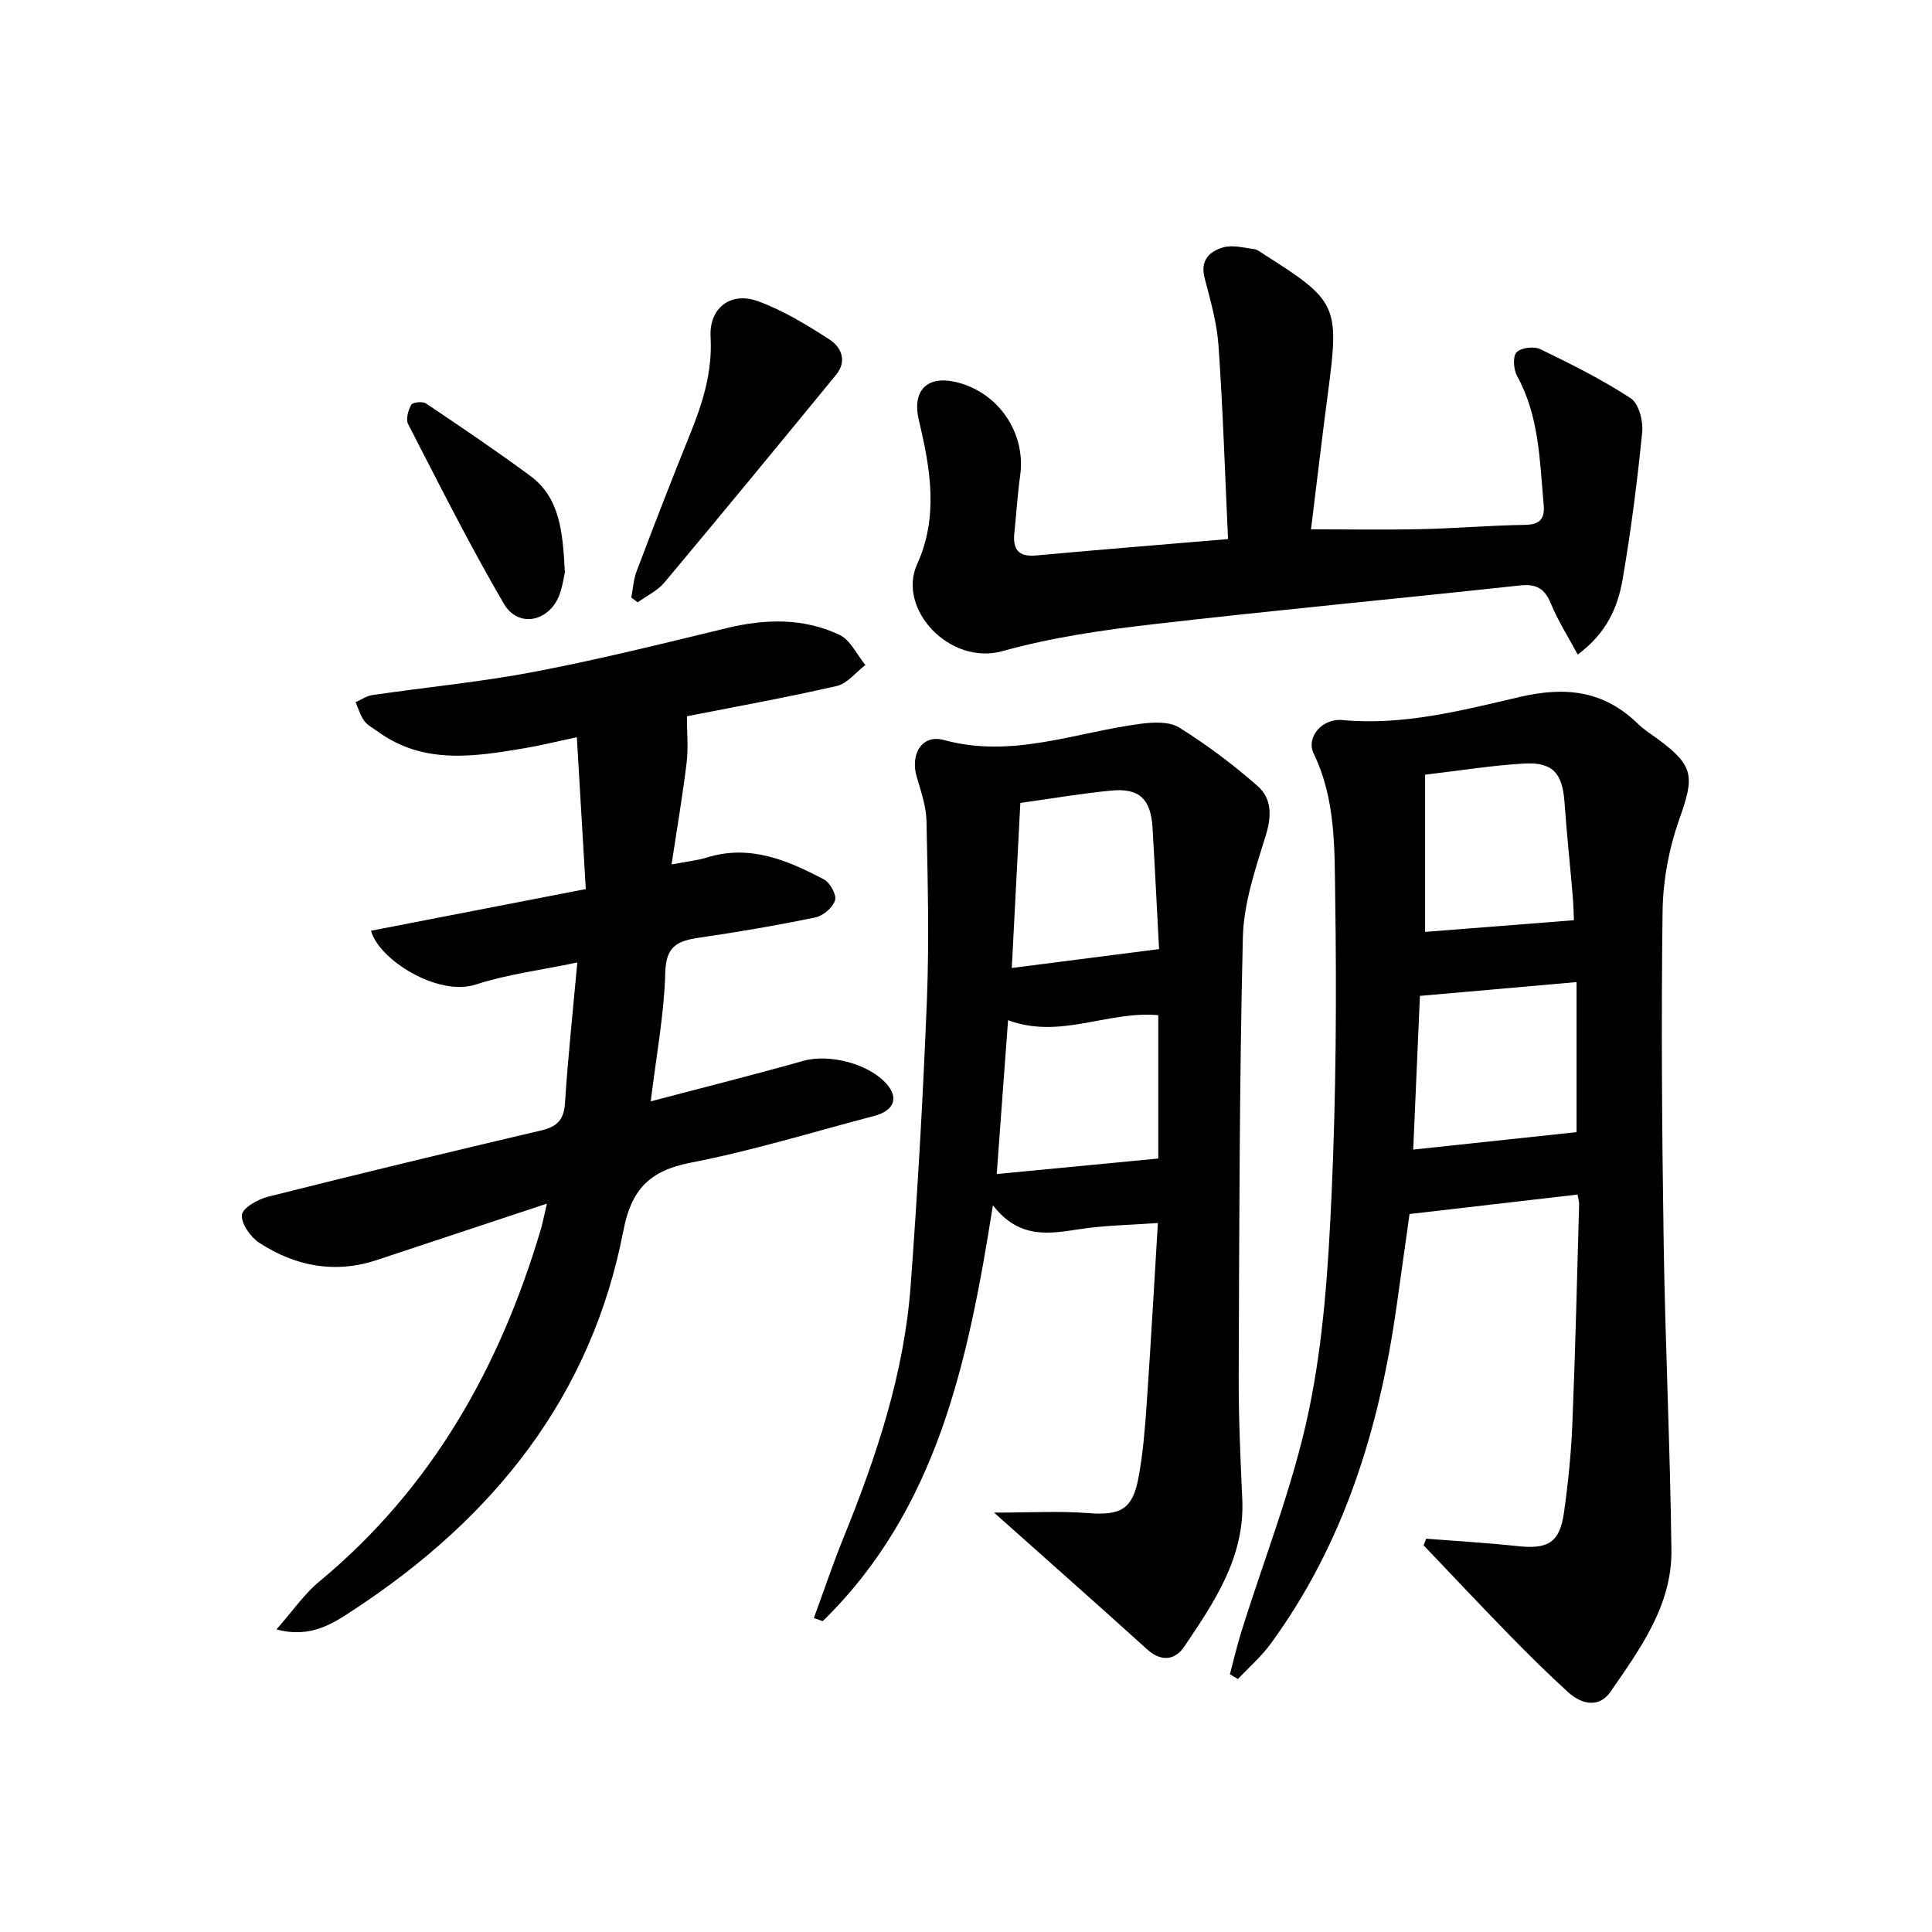
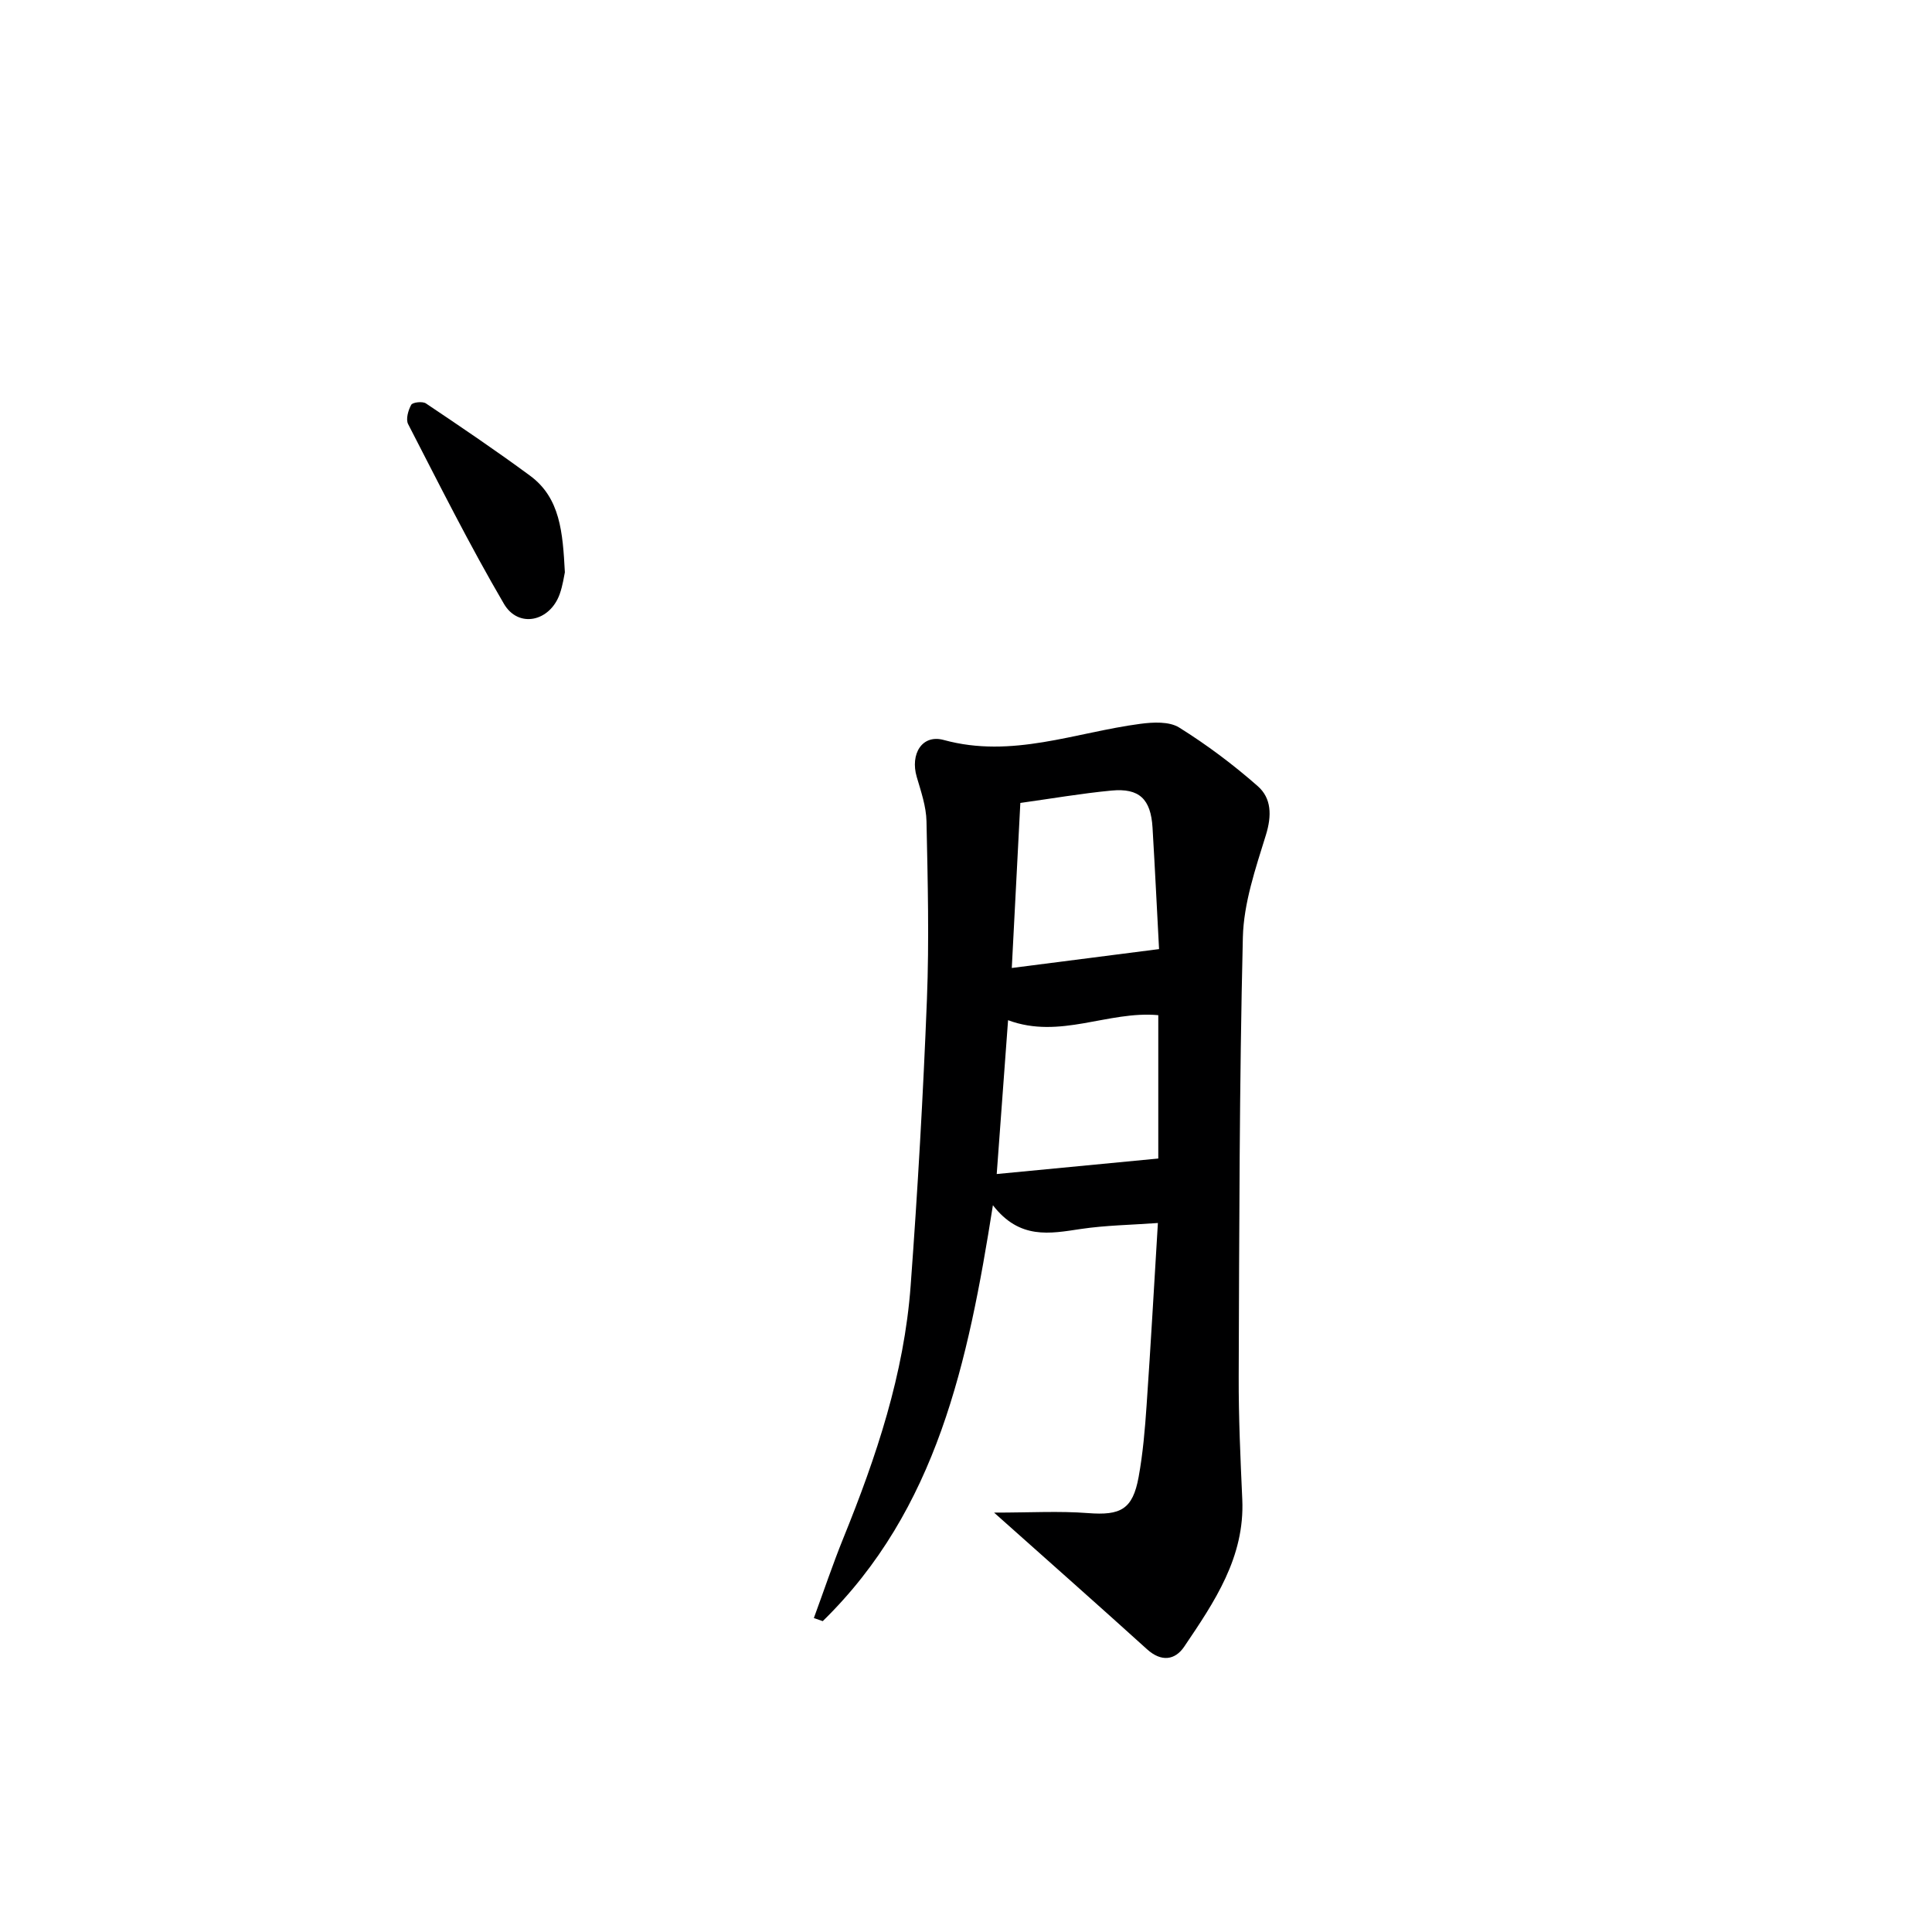
<svg xmlns="http://www.w3.org/2000/svg" enable-background="new 0 0 400 400" viewBox="0 0 400 400">
  <g fill="#000001">
-     <path d="m254.64 346.64c.78-2.91 1.45-5.86 2.35-8.74 4.73-15.18 10.68-30.1 13.94-45.59 3.1-14.71 4.08-29.98 4.76-45.05.92-20.44 1.06-40.94.75-61.4-.15-10.01.16-20.29-4.45-29.82-1.64-3.39 1.72-7.35 5.94-6.96 12.64 1.18 24.75-2 36.76-4.79 9.44-2.2 17.34-1.31 24.37 5.52 1.3 1.27 2.89 2.25 4.36 3.34 7.35 5.47 7.39 7.66 4.26 16.48-2.13 6-3.37 12.62-3.46 18.99-.3 22.99-.12 45.99.23 68.98.33 21.12 1.35 42.24 1.6 63.36.13 11.41-6.48 20.41-12.61 29.3-2.34 3.4-5.97 2.64-8.76.1-4.19-3.8-8.21-7.79-12.16-11.83-5.99-6.13-11.85-12.38-17.77-18.58.17-.46.35-.92.52-1.38 6.33.5 12.67.86 18.97 1.54 6.28.68 8.69-.73 9.57-6.98.86-6.08 1.48-12.22 1.73-18.36.62-15.13.97-30.27 1.4-45.41.02-.63-.2-1.28-.33-2.04-11.4 1.32-22.64 2.63-34.78 4.03-.77 5.47-1.72 12.32-2.69 19.17-3.57 25.17-10.84 48.98-26.05 69.79-1.95 2.67-4.51 4.89-6.79 7.31-.53-.33-1.09-.66-1.66-.98zm39.34-140.45c-.44 10.08-.9 20.65-1.39 31.82 11.5-1.23 22.7-2.42 33.82-3.61 0-9.66 0-20.35 0-31.07-10.94.96-21.29 1.87-32.43 2.86zm31.88-15.67c-.04-.85-.07-2.98-.25-5.1-.55-6.45-1.24-12.9-1.7-19.36-.43-5.96-2.42-8.31-8.34-7.98-6.58.38-13.12 1.44-20.52 2.31v32.55c9.99-.78 20.12-1.57 30.81-2.42z" />
    <path d="m168.5 335c2.03-5.52 3.9-11.11 6.11-16.56 6.83-16.84 12.59-34.01 13.93-52.25 1.46-19.73 2.59-39.49 3.37-59.26.48-12.27.17-24.59-.09-36.88-.06-3.08-1.14-6.19-2.02-9.2-1.38-4.7 1.07-8.89 5.61-7.64 14.13 3.87 27.19-1.57 40.69-3.35 2.64-.35 5.98-.52 8.04.77 5.72 3.57 11.19 7.67 16.26 12.13 2.86 2.51 2.93 6.11 1.69 10.12-2.14 6.92-4.6 14.09-4.77 21.2-.73 30.29-.74 60.6-.86 90.91-.03 8.48.36 16.97.74 25.44.54 11.99-5.79 21.26-12.02 30.49-1.9 2.82-4.75 3.21-7.69.55-10.11-9.15-20.33-18.18-31.68-28.3 7.49 0 13.5-.36 19.44.1 6.75.52 9.26-.74 10.49-7.47.89-4.88 1.31-9.87 1.65-14.83.86-12.4 1.55-24.82 2.34-37.76-5.54.4-10.81.47-15.98 1.24-6.39.96-12.65 2.23-18.18-4.92-5.13 32.51-11.59 63-35.23 86.11-.61-.21-1.23-.42-1.84-.64zm37.86-91.93c11.3-1.09 22.26-2.14 33.45-3.21 0-9.5 0-19.58 0-29.68-10.42-.95-20.32 5.06-31.1 1.04-.78 10.58-1.54 20.76-2.35 31.85zm3.12-42.66c10.38-1.33 20.1-2.57 30.49-3.91-.41-7.65-.83-16.4-1.35-25.15-.36-5.92-2.74-8.22-8.51-7.67-6.22.59-12.4 1.66-18.86 2.56-.59 11.4-1.16 22.46-1.77 34.17z" />
-     <path d="m76.81 192.7c14.62-2.84 29.19-5.66 44.47-8.63-.62-10.53-1.21-20.57-1.85-31.44-4.33.92-7.47 1.71-10.66 2.25-10.55 1.78-21.12 3.51-30.68-3.51-.94-.69-2.07-1.25-2.71-2.16-.8-1.12-1.19-2.54-1.76-3.83 1.16-.51 2.29-1.31 3.5-1.48 11.17-1.63 22.44-2.7 33.51-4.81 13.34-2.55 26.55-5.83 39.76-9.03 8.01-1.95 15.92-2.16 23.4 1.37 2.27 1.07 3.62 4.11 5.38 6.25-1.96 1.5-3.73 3.84-5.93 4.35-10.5 2.4-21.11 4.31-31.02 6.26 0 3.36.31 6.52-.06 9.61-.83 6.84-2 13.64-3.12 21.07 3.15-.6 5.29-.8 7.3-1.43 8.9-2.76 16.69.55 24.26 4.54 1.26.67 2.65 3.2 2.29 4.33-.48 1.5-2.47 3.2-4.07 3.53-7.96 1.65-15.98 3.02-24.02 4.19-4.36.64-6.91 1.63-7.06 7.15-.23 8.72-1.88 17.4-3.01 26.74 11.09-2.92 21.38-5.5 31.59-8.38 5.38-1.52 13.69.6 17.36 4.91 2.4 2.83 1.38 5.42-2.65 6.48-12.67 3.33-25.24 7.21-38.08 9.7-8.49 1.65-12.25 5.58-13.88 14.03-6.63 34.38-26.86 59.44-55.53 78.33-4.49 2.96-9.09 6.19-16.3 4.26 3.31-3.75 5.72-7.31 8.9-9.94 23.24-19.26 37.3-44.24 45.79-72.74.45-1.52.74-3.09 1.3-5.47-12.32 4.09-23.79 7.9-35.26 11.69-8.67 2.86-16.82 1.27-24.27-3.57-1.82-1.18-3.77-3.94-3.61-5.79.12-1.43 3.29-3.23 5.39-3.76 18.82-4.74 37.68-9.29 56.58-13.73 3.26-.77 4.68-2.15 4.91-5.62.61-9.43 1.62-18.83 2.56-29.15-7.65 1.61-14.55 2.45-21.03 4.57-7.82 2.52-20.03-5.09-21.69-11.14z" />
-     <path d="m254.25 111.61c-.63-13.58-1.05-26.83-1.97-40.04-.33-4.73-1.68-9.41-2.88-14.03-.96-3.69 1.05-5.53 3.89-6.33 1.93-.54 4.22.08 6.32.36.77.1 1.48.71 2.18 1.16 15.05 9.51 15.53 10.61 13.19 28.29-1.26 9.53-2.38 19.07-3.55 28.57 7.84 0 15.37.13 22.9-.04 7.14-.16 14.28-.78 21.42-.88 3.18-.05 4.11-1.35 3.85-4.23-.83-9.07-.91-18.25-5.5-26.59-.74-1.34-.94-4.01-.12-4.9.89-.97 3.61-1.3 4.92-.66 6.4 3.09 12.8 6.29 18.73 10.17 1.66 1.09 2.6 4.7 2.37 7.01-1.02 10.22-2.32 20.43-4.07 30.55-.99 5.72-3.31 11.09-9.28 15.5-2.01-3.74-4.1-7.01-5.55-10.54-1.29-3.15-3.02-4.13-6.41-3.77-25.42 2.76-50.89 5.13-76.29 8.07-10.36 1.2-20.8 2.73-30.81 5.52-10.99 3.06-21.91-8.75-17.71-17.98 4.47-9.82 2.76-19.8.37-29.76-1.49-6.22 1.7-9.41 7.79-7.93 8.71 2.12 14.39 10.52 13.18 19.28-.55 3.95-.79 7.94-1.21 11.9-.35 3.32.75 5.03 4.43 4.7 13.04-1.19 26.08-2.24 39.81-3.4z" />
-     <path d="m130.7 123.73c.36-1.83.46-3.76 1.11-5.48 3.59-9.45 7.22-18.89 11.02-28.26 2.64-6.5 4.69-12.96 4.29-20.19-.34-6.04 4.15-9.51 9.84-7.43 5.2 1.9 10.07 4.89 14.77 7.91 2.48 1.6 3.69 4.49 1.37 7.32-11.79 14.38-23.6 28.74-35.53 42.99-1.43 1.71-3.66 2.76-5.53 4.11-.45-.32-.89-.64-1.34-.97z" />
-     <path d="m116.95 118.49c-.16.7-.42 2.69-1.08 4.54-2.05 5.68-8.54 7.11-11.54 1.98-7.09-12.12-13.39-24.71-19.83-37.2-.52-1 .01-2.87.64-4 .3-.53 2.35-.76 3.04-.29 7.26 4.87 14.51 9.77 21.55 14.96 6.27 4.61 6.78 11.73 7.22 20.01z" />
+     <path d="m116.95 118.49c-.16.7-.42 2.69-1.08 4.54-2.05 5.68-8.54 7.11-11.54 1.98-7.09-12.12-13.39-24.71-19.83-37.2-.52-1 .01-2.87.64-4 .3-.53 2.35-.76 3.04-.29 7.26 4.87 14.51 9.77 21.55 14.96 6.27 4.61 6.78 11.73 7.22 20.01" />
  </g>
</svg>